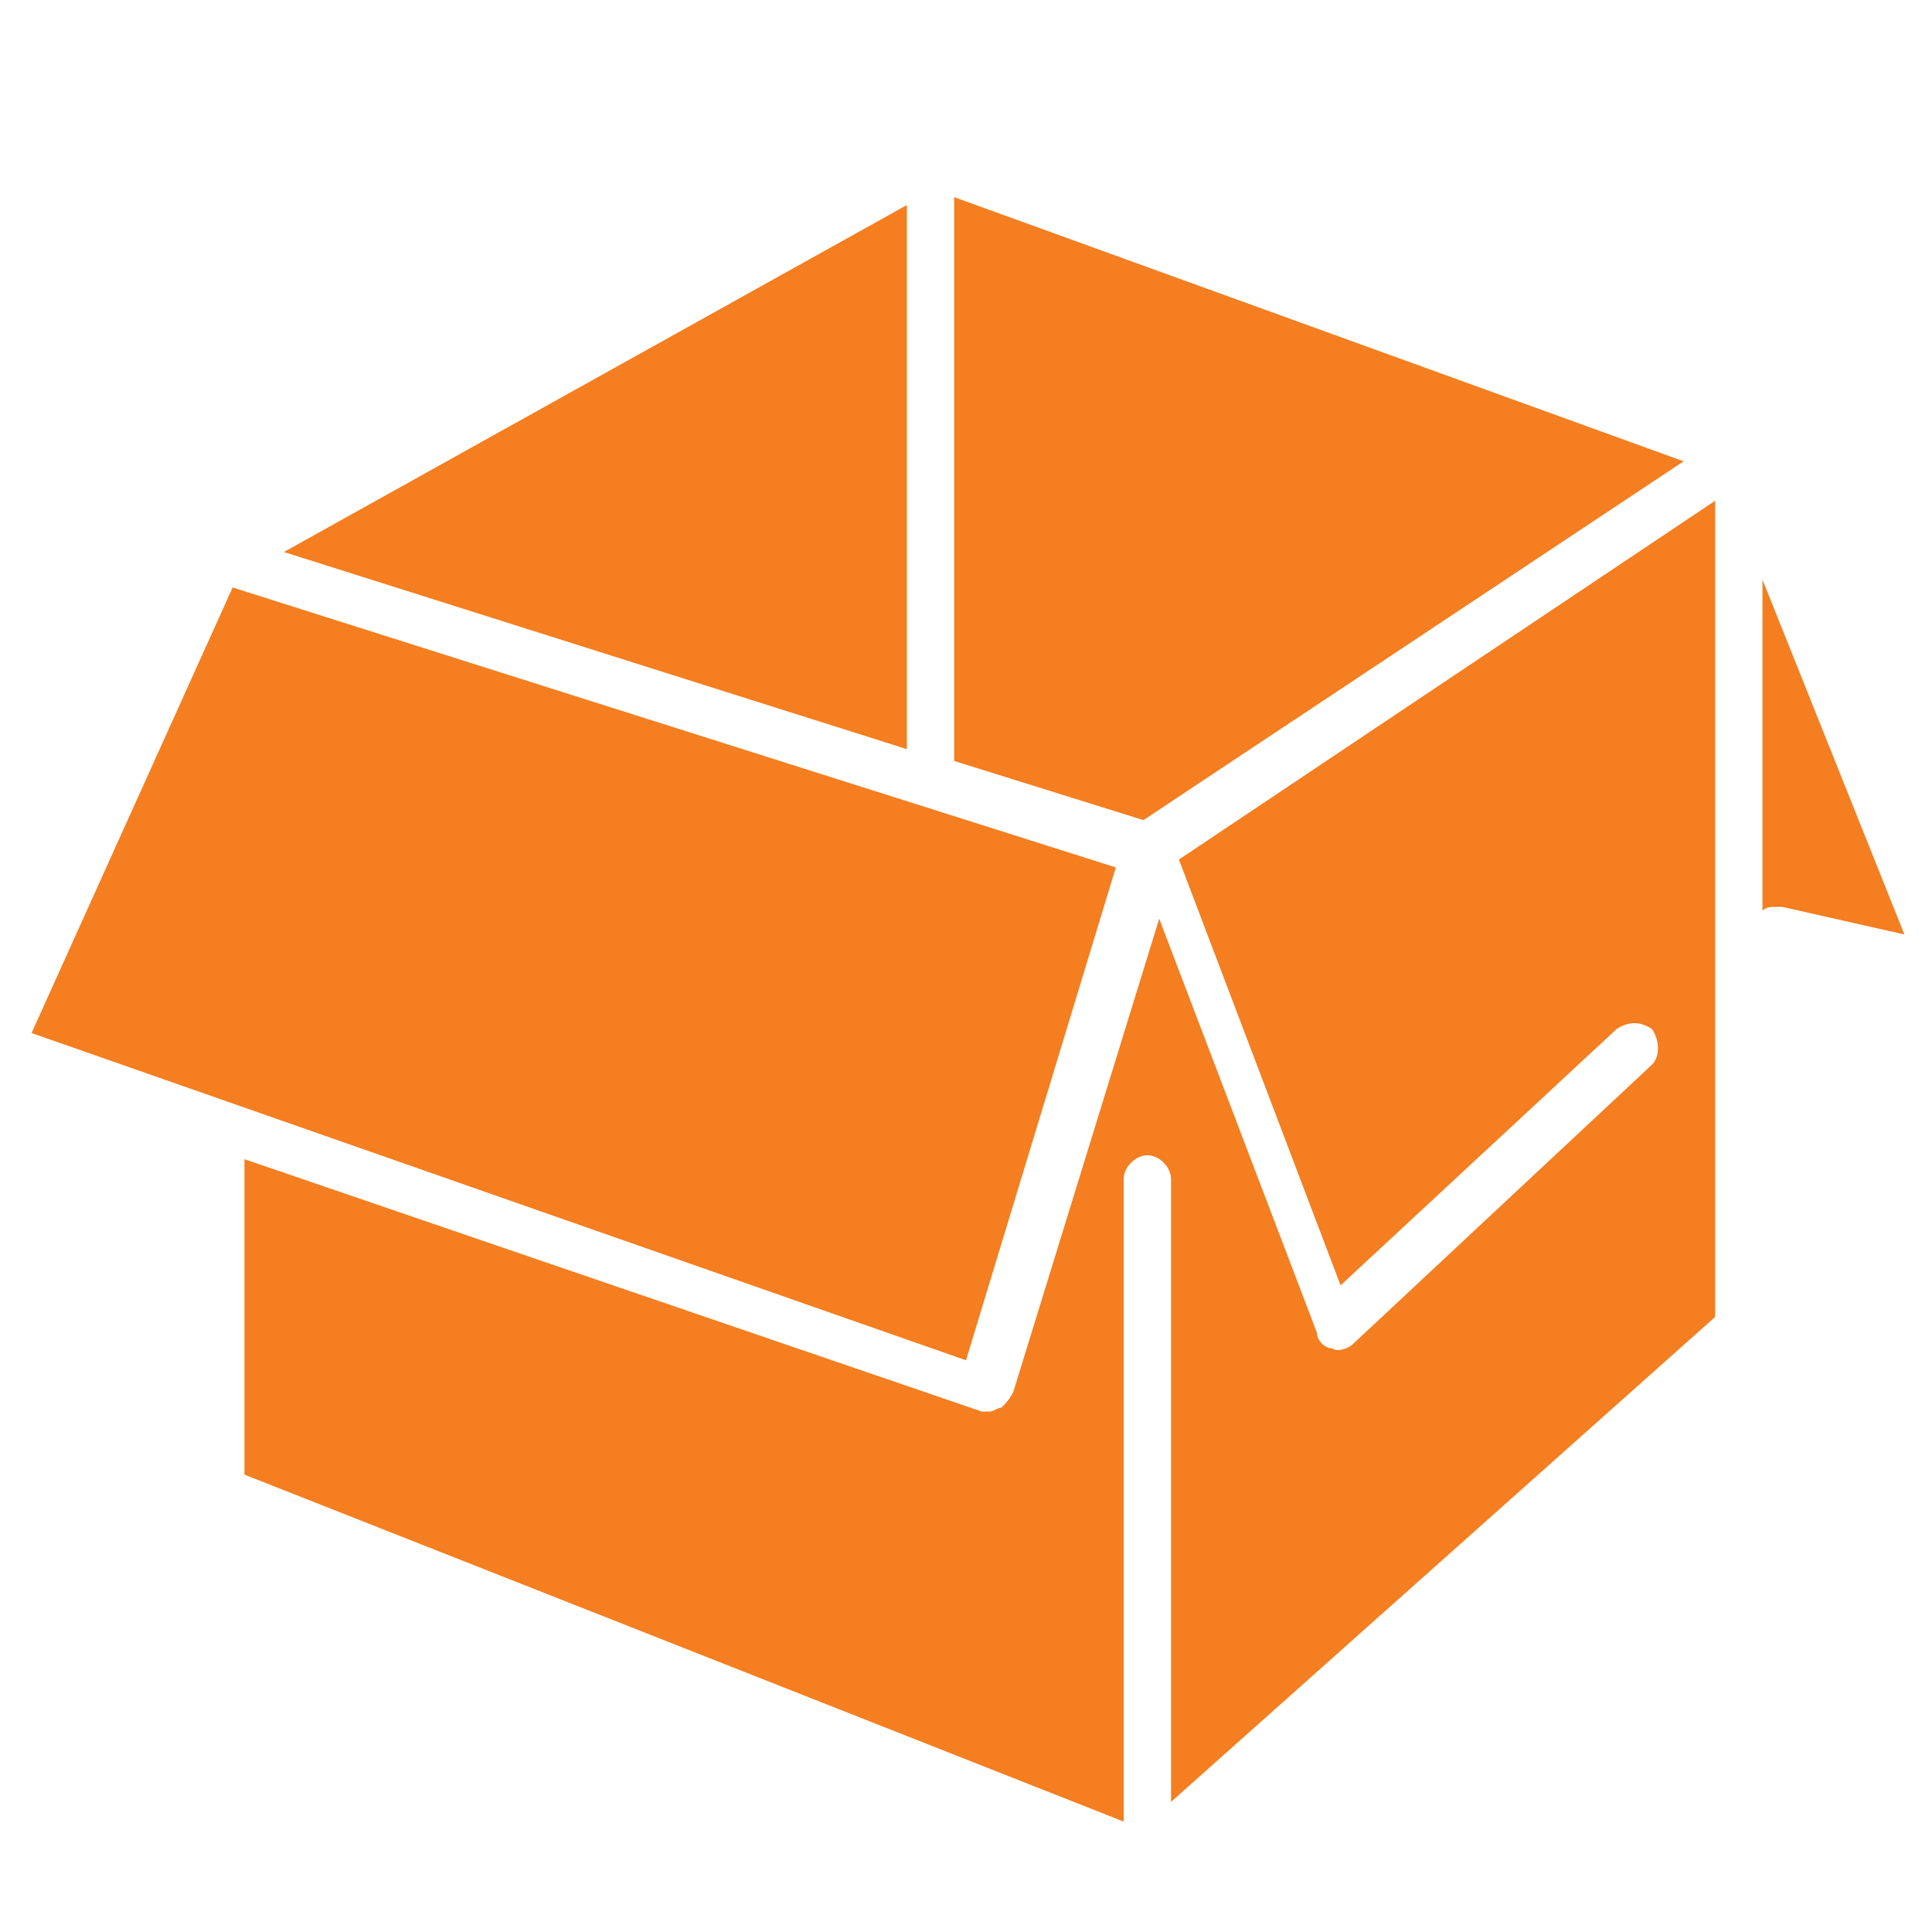
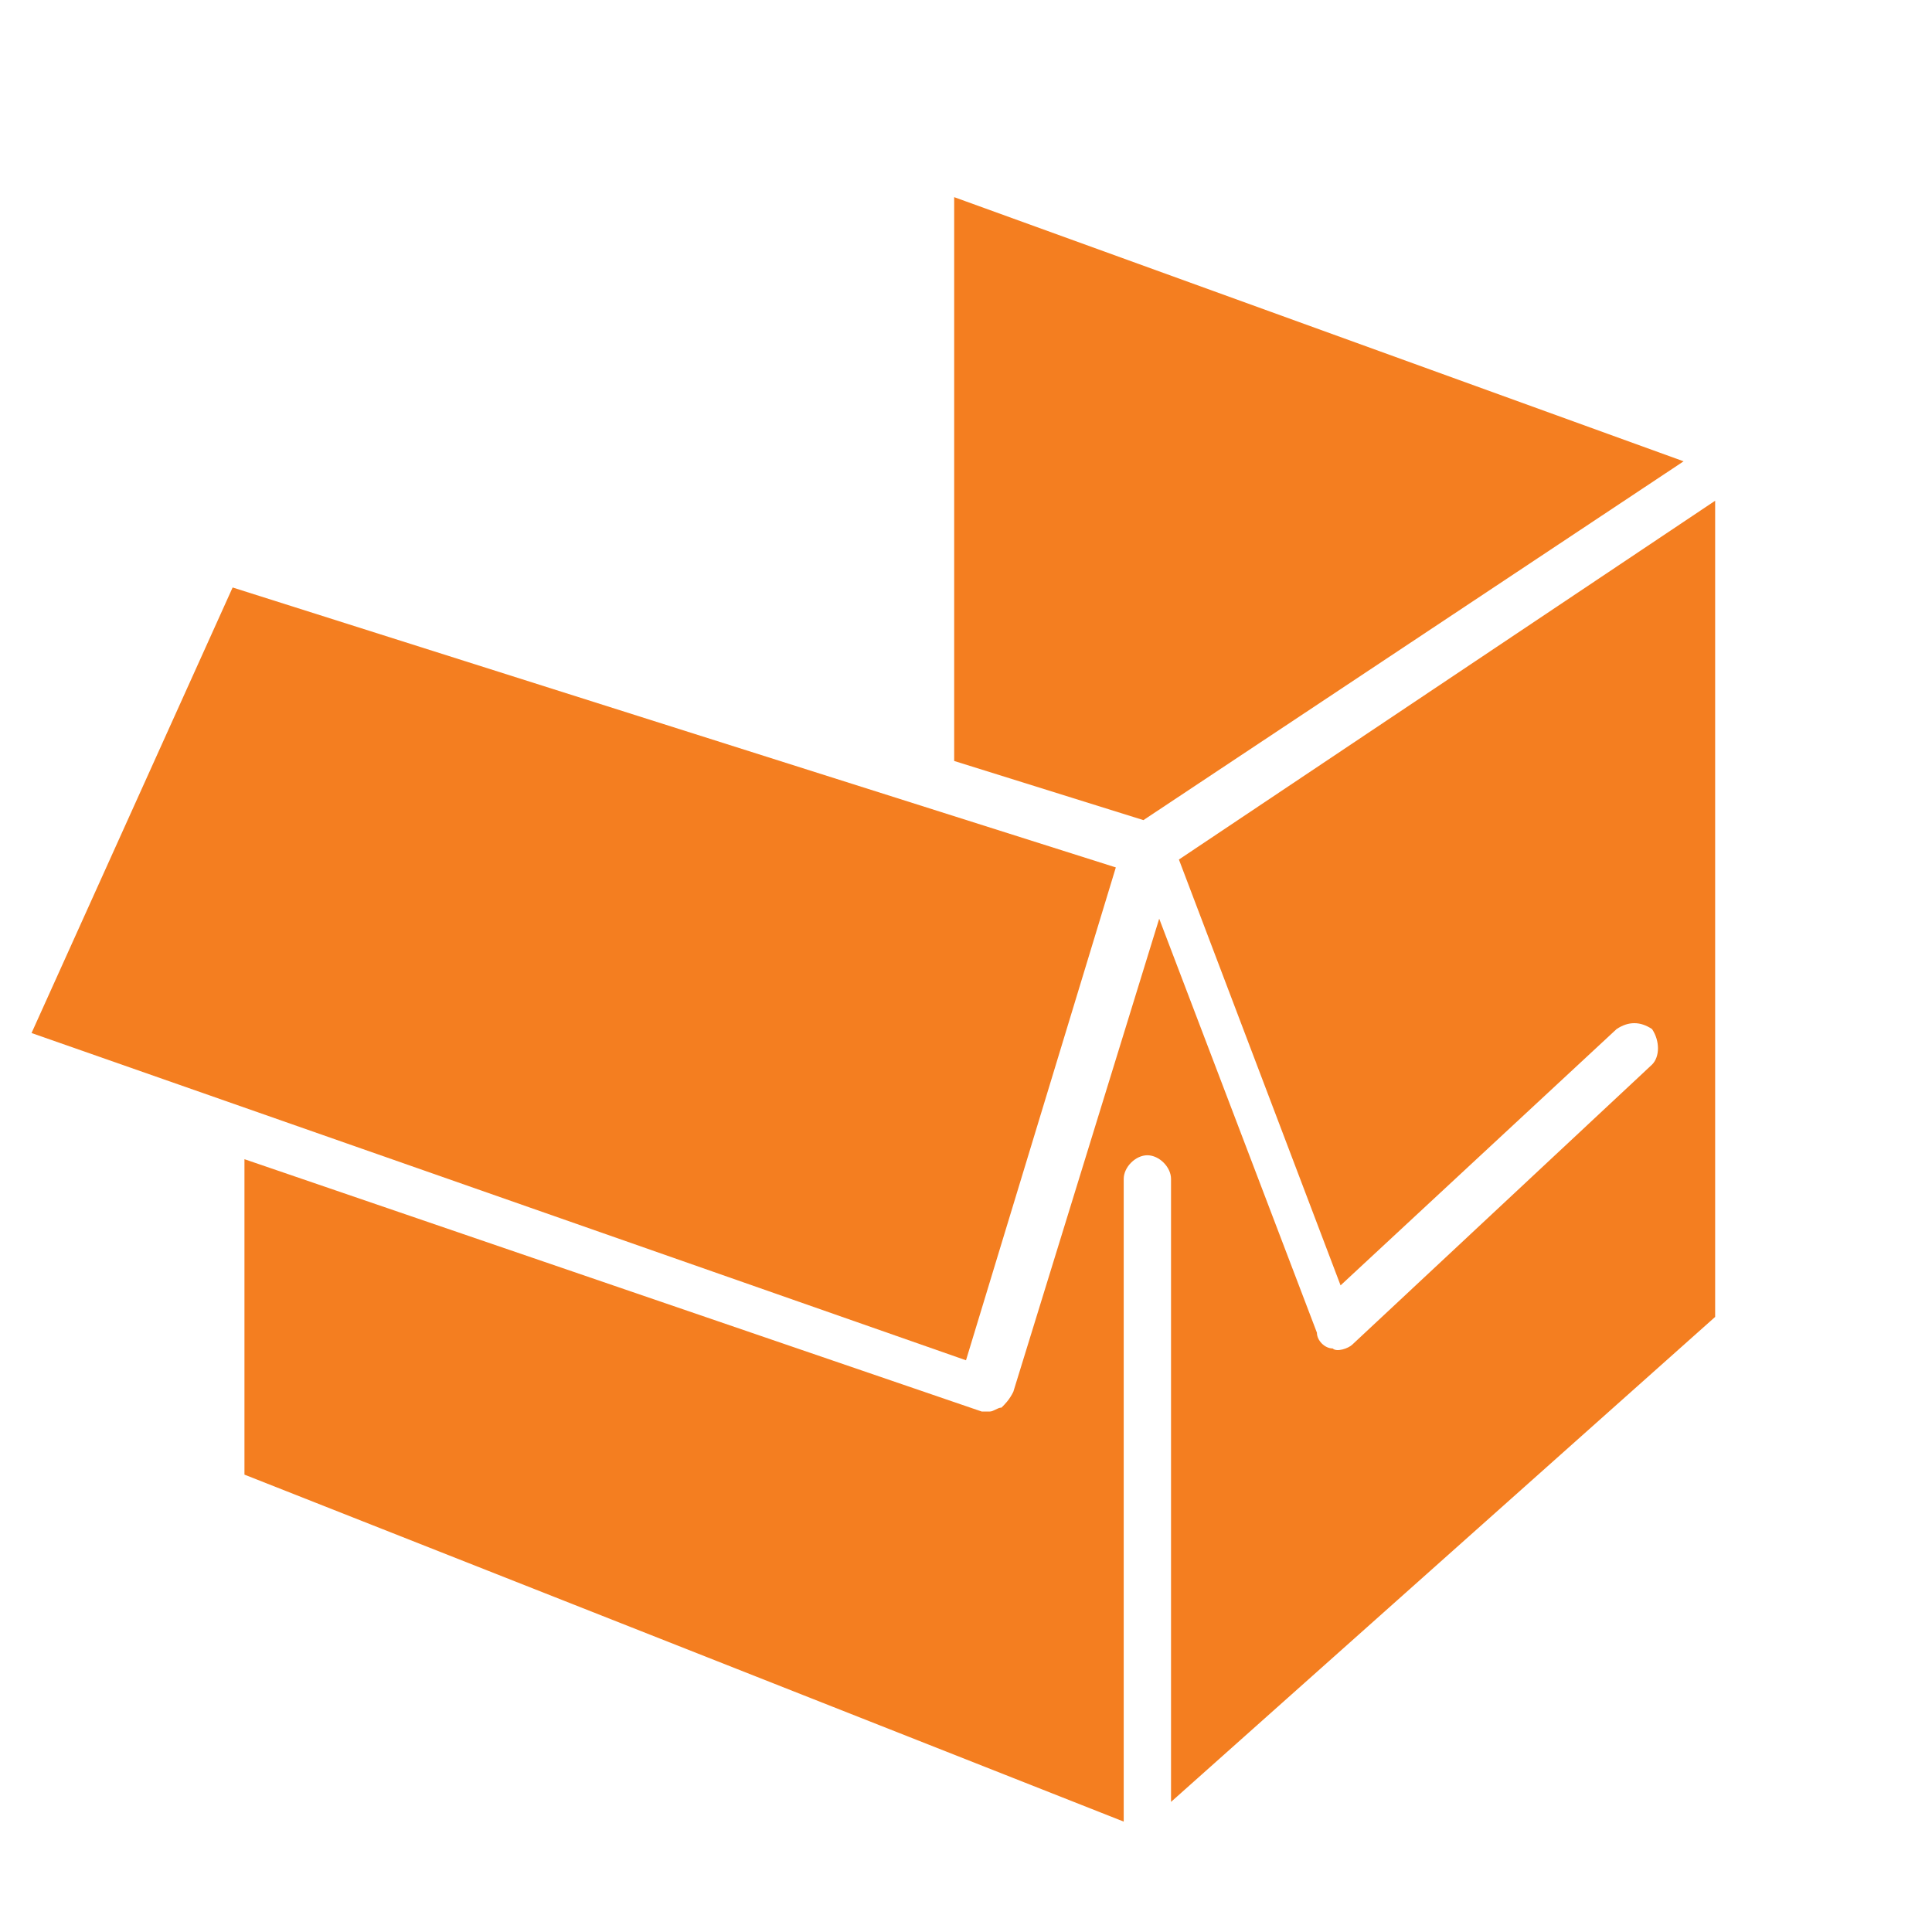
<svg xmlns="http://www.w3.org/2000/svg" version="1.1" id="Livello_1" x="0px" y="0px" viewBox="0 0 49 49" style="enable-background:new 0 0 49 49;" xml:space="preserve">
  <style type="text/css">
	.st0{fill:#F47E20;}
</style>
-   <path class="st0" d="M23,5.2L7.2,14L23,19V5.2z" />
  <path class="st0" d="M34,32.6l7-6.5c0.3-0.2,0.6-0.2,0.9,0c0.2,0.3,0.2,0.7,0,0.9l-7.6,7.1c-0.1,0.1-0.4,0.2-0.5,0.1  c-0.2,0-0.4-0.2-0.4-0.4l-4-10.5l-3.7,12c-0.1,0.2-0.2,0.3-0.3,0.4c-0.1,0-0.2,0.1-0.3,0.1c-0.1,0-0.1,0-0.2,0L6.2,29.4v8l22.3,8.8  V29.9c0-0.3,0.3-0.6,0.6-0.6s0.6,0.3,0.6,0.6v15.8l13.8-12.3V12.7l-13.6,9.1L34,32.6z" />
  <path class="st0" d="M24.2,19.3l4.8,1.5l13.7-9.1L24.2,5c0,0,0,0.1,0,0.1v14C24.2,19.2,24.2,19.3,24.2,19.3L24.2,19.3z" />
-   <path class="st0" d="M44.7,14.7v8.4c0.1-0.1,0.2-0.1,0.4-0.1c0,0,0.1,0,0.1,0l3.1,0.7L44.7,14.7z" />
  <path class="st0" d="M28.3,22L5.9,14.9L0.8,26.2l23.7,8.3L28.3,22z" />
</svg>